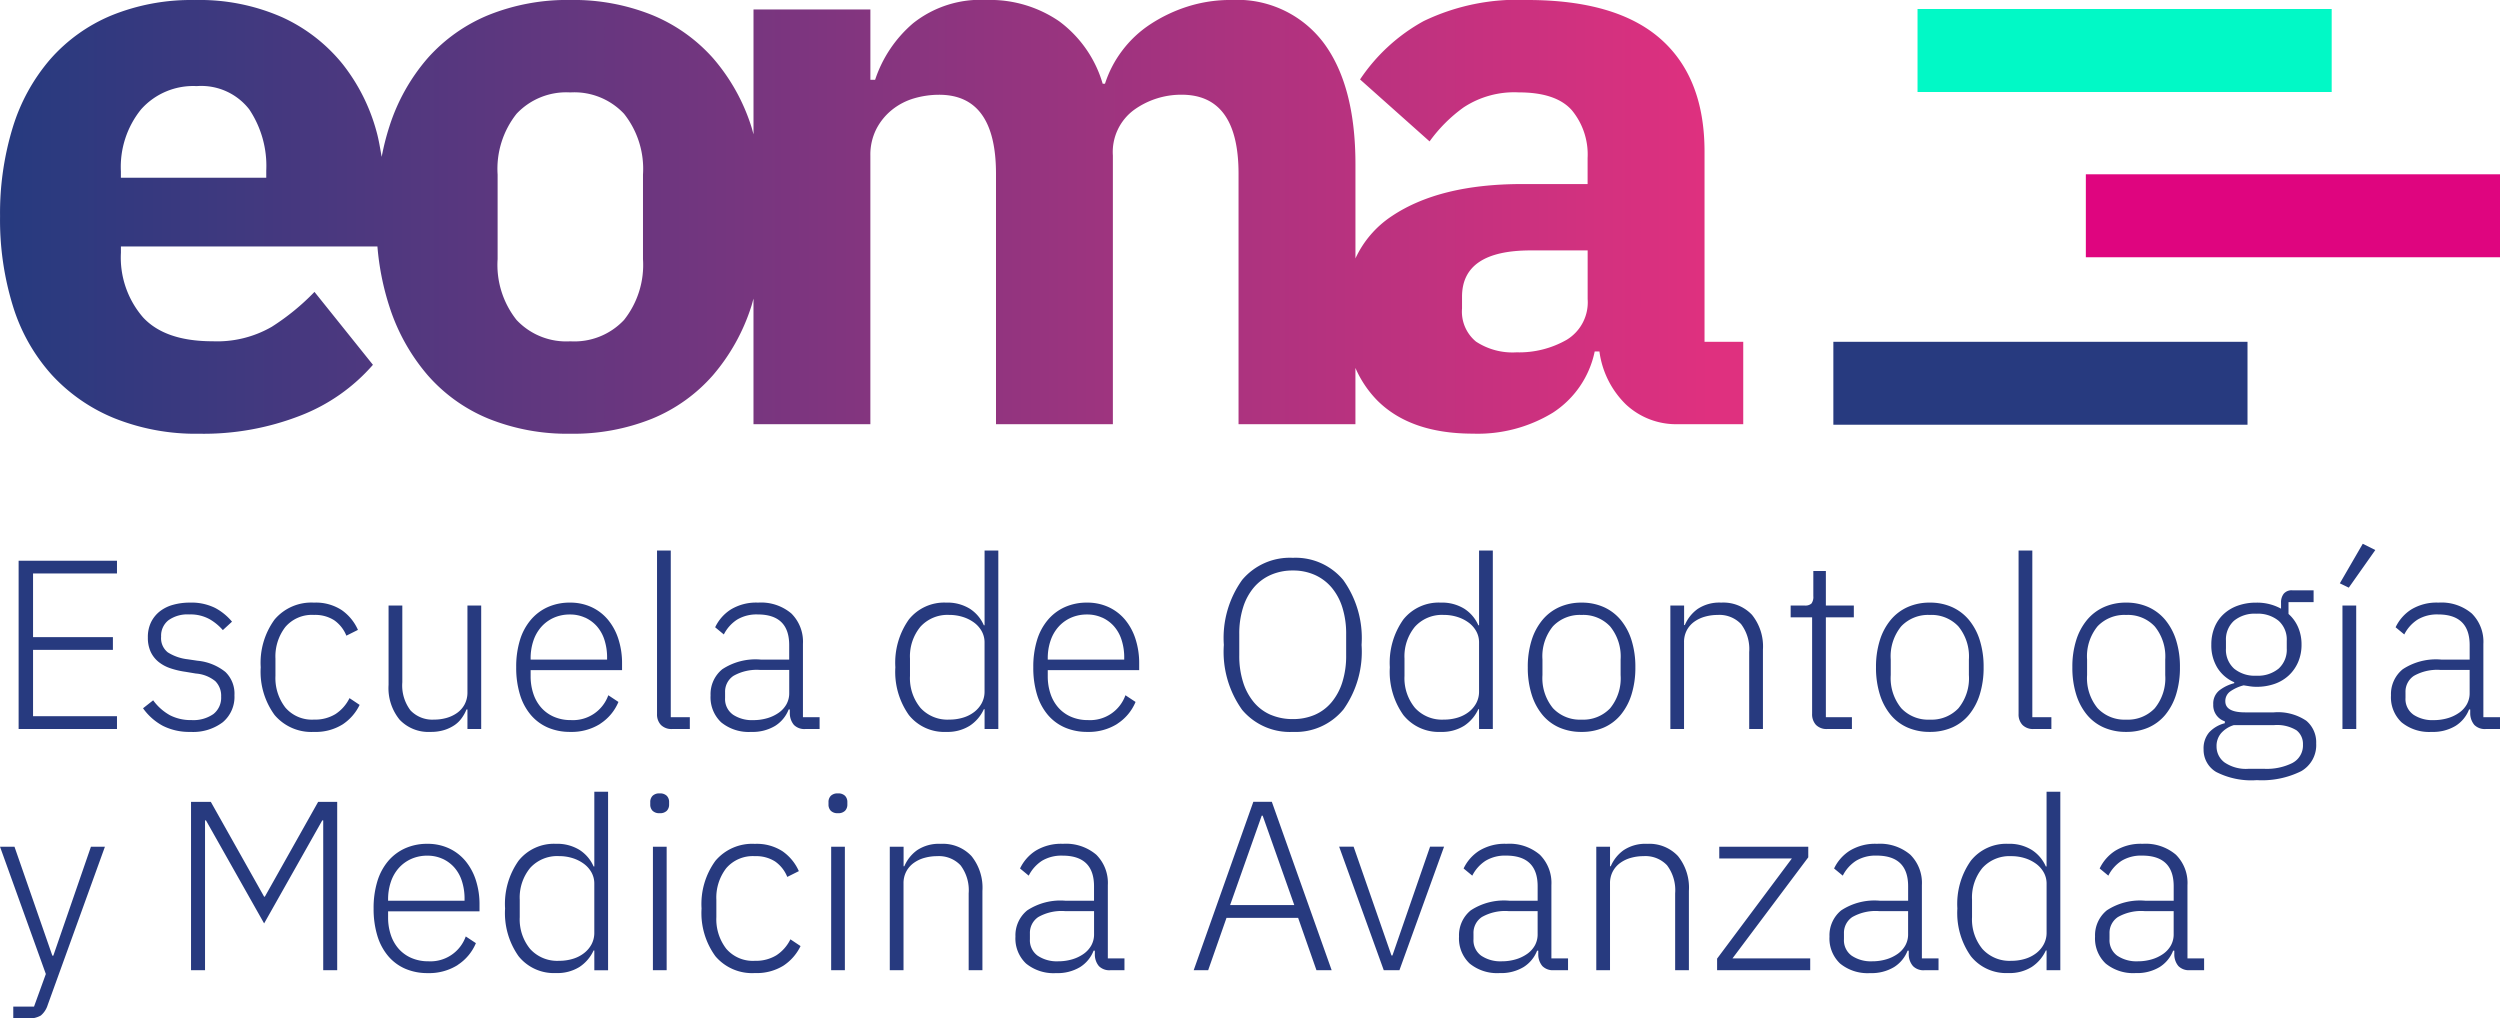
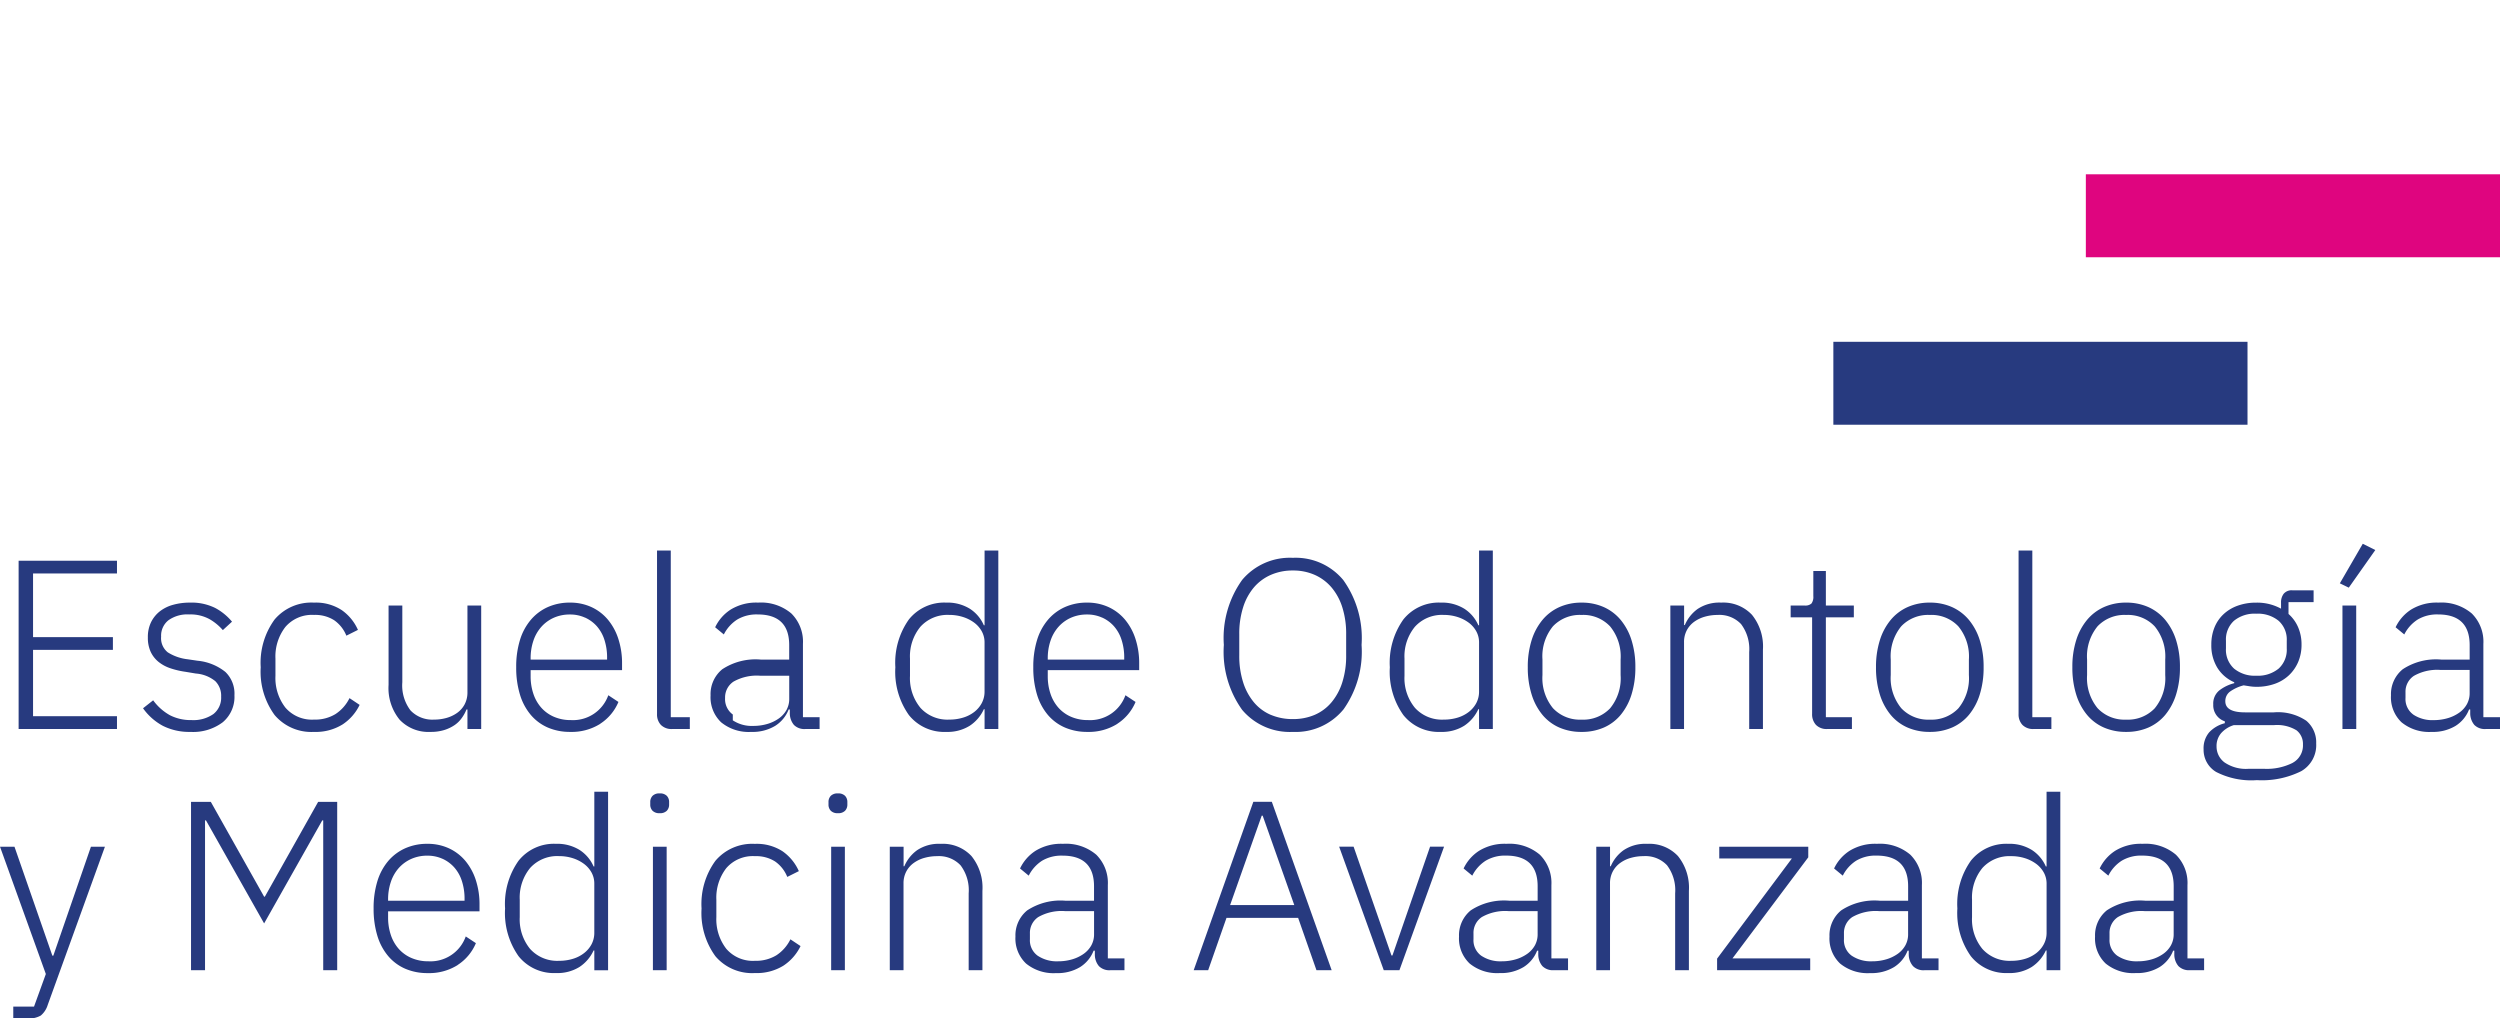
<svg xmlns="http://www.w3.org/2000/svg" width="216.03" height="88.006" viewBox="0 0 216.03 88.006">
  <defs>
    <linearGradient id="linear-gradient" y1="0.5" x2="0.986" y2="0.5" gradientUnits="objectBoundingBox">
      <stop offset="0" stop-color="#273a7f" />
      <stop offset="1" stop-color="#df307f" />
    </linearGradient>
  </defs>
  <g id="Grupo_3051" data-name="Grupo 3051" transform="translate(-864.32 -255.907)">
    <g id="Grupo_8" data-name="Grupo 8" transform="translate(6 -12)">
      <g id="Grupo_1" data-name="Grupo 1" transform="translate(862.927 350.49)">
        <path id="Trazado_1" data-name="Trazado 1" d="M0,0H-.083L-3.356-9.417h-1.25l3.96,11L-1.667,4.4H-3.46V5.423h1.209a2.075,2.075,0,0,0,1.167-.25,1.917,1.917,0,0,0,.6-.917L4.46-9.417H3.251ZM23.323,1.255h1.208V-13.293H22.885L18.279-5.1h-.063L13.61-13.293H11.9V1.255H13.11V-11.689h.083l5.023,8.9,5.023-8.9h.084ZM34.942.8a4.14,4.14,0,0,0,1.574-1.884l-.876-.58A3.234,3.234,0,0,1,32.41.484,3.61,3.61,0,0,1,30.951.2a3.12,3.12,0,0,1-1.095-.781,3.435,3.435,0,0,1-.687-1.2,4.684,4.684,0,0,1-.24-1.532v-.521h7.9V-4.4a6.776,6.776,0,0,0-.323-2.143A4.988,4.988,0,0,0,35.6-8.2,4.094,4.094,0,0,0,34.181-9.28a4.353,4.353,0,0,0-1.855-.387,4.61,4.61,0,0,0-1.917.386,4.169,4.169,0,0,0-1.47,1.1A4.93,4.93,0,0,0,28-6.426a7.857,7.857,0,0,0-.323,2.345A7.954,7.954,0,0,0,28-1.726,4.909,4.909,0,0,0,28.939.035a4.028,4.028,0,0,0,1.48,1.095,4.8,4.8,0,0,0,1.928.375,4.632,4.632,0,0,0,2.6-.7M33.629-8.375a3.046,3.046,0,0,1,1.021.751,3.288,3.288,0,0,1,.657,1.177,4.889,4.889,0,0,1,.229,1.532v.167H28.929v-.1a4.688,4.688,0,0,1,.24-1.532,3.444,3.444,0,0,1,.687-1.2,3.17,3.17,0,0,1,1.074-.781,3.358,3.358,0,0,1,1.4-.282,3.114,3.114,0,0,1,1.3.271m13.12,9.63h1.188V-14.169H46.749v6.461h-.062a3.227,3.227,0,0,0-1.209-1.427,3.655,3.655,0,0,0-2.043-.532,3.909,3.909,0,0,0-3.23,1.459,6.454,6.454,0,0,0-1.167,4.127A6.452,6.452,0,0,0,40.205.046,3.907,3.907,0,0,0,43.435,1.5,3.607,3.607,0,0,0,45.468.973,3.4,3.4,0,0,0,46.687-.454h.062ZM41.205-.579a4.027,4.027,0,0,1-.9-2.752v-1.5a4.028,4.028,0,0,1,.9-2.752,3.154,3.154,0,0,1,2.5-1.021,3.837,3.837,0,0,1,1.178.177,3.294,3.294,0,0,1,.969.49,2.347,2.347,0,0,1,.657.75,1.974,1.974,0,0,1,.239.959V-2A2.117,2.117,0,0,1,46.51-.986a2.4,2.4,0,0,1-.657.771,2.95,2.95,0,0,1-.969.49,4.027,4.027,0,0,1-1.178.167,3.151,3.151,0,0,1-2.5-1.021M53.012-12.522a.755.755,0,0,0,.2-.542v-.209a.753.753,0,0,0-.2-.541.812.812,0,0,0-.614-.209.811.811,0,0,0-.615.209.749.749,0,0,0-.2.541v.209a.751.751,0,0,0,.2.542.811.811,0,0,0,.615.208.811.811,0,0,0,.614-.208m-1.2,13.777H53V-9.416H51.814ZM63.079.869a4.215,4.215,0,0,0,1.491-1.7l-.876-.584A3.447,3.447,0,0,1,62.485-.037,3.382,3.382,0,0,1,60.63.442,3.021,3.021,0,0,1,58.15-.6a4.169,4.169,0,0,1-.855-2.731v-1.5a4.169,4.169,0,0,1,.855-2.731A3.024,3.024,0,0,1,60.63-8.6a3.043,3.043,0,0,1,1.741.459,2.973,2.973,0,0,1,1.052,1.334l1-.5a4.129,4.129,0,0,0-1.4-1.709,4.078,4.078,0,0,0-2.4-.646,4.159,4.159,0,0,0-3.407,1.459,6.334,6.334,0,0,0-1.2,4.127,6.332,6.332,0,0,0,1.2,4.127A4.156,4.156,0,0,0,60.63,1.5,4.377,4.377,0,0,0,63.079.869m5.336-13.391a.755.755,0,0,0,.2-.542v-.209a.753.753,0,0,0-.2-.541.813.813,0,0,0-.615-.209.813.813,0,0,0-.615.209.753.753,0,0,0-.2.541v.209a.755.755,0,0,0,.2.542.812.812,0,0,0,.615.208.812.812,0,0,0,.615-.208m-1.2,13.777H68.4V-9.416H67.216Zm6.253,0v-7.5a2.153,2.153,0,0,1,.24-1.031,2.134,2.134,0,0,1,.646-.74,2.916,2.916,0,0,1,.927-.438A4.011,4.011,0,0,1,76.366-8.6a2.565,2.565,0,0,1,2.032.792,3.573,3.573,0,0,1,.7,2.418V1.255h1.188V-5.6a4.352,4.352,0,0,0-.949-3.012,3.392,3.392,0,0,0-2.657-1.053,3.379,3.379,0,0,0-2.043.553,3.294,3.294,0,0,0-1.1,1.386h-.063V-9.417H72.281V1.255Zm19.092,0V.233H91.123V-6.095a3.437,3.437,0,0,0-1-2.632,4.044,4.044,0,0,0-2.876-.94,4.218,4.218,0,0,0-2.366.6,3.709,3.709,0,0,0-1.344,1.531l.75.62A3.285,3.285,0,0,1,85.432-8.2,3.255,3.255,0,0,1,87.2-8.646q2.73,0,2.73,2.648v1.25H87.475a5.223,5.223,0,0,0-3.324.837A2.777,2.777,0,0,0,83.14-1.653,2.975,2.975,0,0,0,84.057.679a3.759,3.759,0,0,0,2.605.826A3.762,3.762,0,0,0,88.726.984,2.922,2.922,0,0,0,89.893-.433H90v.375A1.569,1.569,0,0,0,90.351.9a1.269,1.269,0,0,0,1,.355ZM85.057,0a1.643,1.643,0,0,1-.667-1.424v-.5a1.642,1.642,0,0,1,.719-1.413,4.082,4.082,0,0,1,2.324-.514h2.5v1.99a1.972,1.972,0,0,1-.239.974,2.246,2.246,0,0,1-.667.733,3.335,3.335,0,0,1-.99.471,4.211,4.211,0,0,1-1.209.168A2.964,2.964,0,0,1,85.057,0m25.407,1.253-5.169-14.548h-1.6L98.542,1.255h1.251l1.584-4.523h6.19l1.584,4.523Zm-3.23-5.628h-5.545L104.42-12.1h.083Zm7.732,5.628h1.355l3.856-10.672h-1.209l-3.251,9.4h-.084l-3.272-9.4h-1.25Zm15.924,0V.233h-1.438V-6.095a3.436,3.436,0,0,0-1-2.632,4.044,4.044,0,0,0-2.876-.94,4.216,4.216,0,0,0-2.366.6,3.7,3.7,0,0,0-1.344,1.531l.75.62A3.285,3.285,0,0,1,123.762-8.2a3.253,3.253,0,0,1,1.772-.449q2.73,0,2.73,2.648v1.25h-2.459a5.226,5.226,0,0,0-3.325.837,2.776,2.776,0,0,0-1.01,2.258,2.975,2.975,0,0,0,.917,2.332,3.757,3.757,0,0,0,2.6.826,3.759,3.759,0,0,0,2.063-.521,2.924,2.924,0,0,0,1.168-1.417h.1v.375a1.563,1.563,0,0,0,.354.958,1.269,1.269,0,0,0,1,.355ZM123.387,0a1.643,1.643,0,0,1-.667-1.424v-.5a1.642,1.642,0,0,1,.719-1.413,4.082,4.082,0,0,1,2.324-.514h2.5v1.99a1.971,1.971,0,0,1-.239.974,2.246,2.246,0,0,1-.667.733,3.336,3.336,0,0,1-.99.471,4.216,4.216,0,0,1-1.209.168A2.964,2.964,0,0,1,123.387,0m11.13,1.253v-7.5a2.152,2.152,0,0,1,.24-1.031,2.134,2.134,0,0,1,.646-.74,2.916,2.916,0,0,1,.927-.438,4.011,4.011,0,0,1,1.084-.146,2.566,2.566,0,0,1,2.032.792,3.573,3.573,0,0,1,.7,2.418V1.255h1.188V-5.6a4.352,4.352,0,0,0-.948-3.012,3.392,3.392,0,0,0-2.657-1.053,3.379,3.379,0,0,0-2.043.553,3.3,3.3,0,0,0-1.105,1.386h-.062V-9.417h-1.188V1.255Zm17.3,0V.233H145.1L151.649-8.5v-.917h-7.691V-8.4h6.274L143.771.254v1Zm11.088,0V.233h-1.438V-6.095a3.436,3.436,0,0,0-1-2.632,4.045,4.045,0,0,0-2.877-.94,4.214,4.214,0,0,0-2.365.6,3.7,3.7,0,0,0-1.345,1.531l.751.62A3.285,3.285,0,0,1,155.776-8.2a3.253,3.253,0,0,1,1.772-.449q2.73,0,2.73,2.648v1.25h-2.459a5.226,5.226,0,0,0-3.325.837,2.777,2.777,0,0,0-1.011,2.258A2.976,2.976,0,0,0,154.4.679a3.757,3.757,0,0,0,2.6.826,3.759,3.759,0,0,0,2.063-.521,2.924,2.924,0,0,0,1.168-1.417h.1v.375A1.563,1.563,0,0,0,160.7.9a1.267,1.267,0,0,0,1,.355ZM155.4,0a1.643,1.643,0,0,1-.667-1.424v-.5a1.642,1.642,0,0,1,.719-1.413,4.079,4.079,0,0,1,2.324-.514h2.5v1.99a1.961,1.961,0,0,1-.24.974,2.231,2.231,0,0,1-.666.733,3.335,3.335,0,0,1-.99.471,4.216,4.216,0,0,1-1.209.168A2.964,2.964,0,0,1,155.4,0m16.841,1.253h1.188V-14.169h-1.188v6.461h-.063a3.228,3.228,0,0,0-1.209-1.427,3.654,3.654,0,0,0-2.042-.532A3.91,3.91,0,0,0,165.7-8.208a6.46,6.46,0,0,0-1.167,4.127A6.458,6.458,0,0,0,165.7.046,3.907,3.907,0,0,0,168.928,1.5,3.6,3.6,0,0,0,170.96.973a3.39,3.39,0,0,0,1.219-1.427h.063ZM166.7-.579a4.022,4.022,0,0,1-.9-2.752v-1.5a4.024,4.024,0,0,1,.9-2.752A3.154,3.154,0,0,1,169.2-8.6a3.831,3.831,0,0,1,1.177.177,3.312,3.312,0,0,1,.97.49,2.356,2.356,0,0,1,.656.75,1.964,1.964,0,0,1,.24.959V-2A2.106,2.106,0,0,1,172-.986a2.406,2.406,0,0,1-.656.771,2.965,2.965,0,0,1-.97.49A4.02,4.02,0,0,1,169.2.442a3.151,3.151,0,0,1-2.5-1.021m19.154,1.834V.233h-1.438V-6.095a3.436,3.436,0,0,0-1-2.632,4.044,4.044,0,0,0-2.876-.94,4.218,4.218,0,0,0-2.366.6,3.709,3.709,0,0,0-1.344,1.531l.75.62A3.279,3.279,0,0,1,178.724-8.2a3.252,3.252,0,0,1,1.771-.449q2.73,0,2.731,2.648v1.25h-2.46a5.225,5.225,0,0,0-3.324.837,2.777,2.777,0,0,0-1.011,2.258,2.975,2.975,0,0,0,.917,2.332,3.759,3.759,0,0,0,2.6.826,3.762,3.762,0,0,0,2.064-.521,2.922,2.922,0,0,0,1.167-1.417h.1v.375a1.569,1.569,0,0,0,.354.958,1.269,1.269,0,0,0,1,.355ZM178.348,0a1.646,1.646,0,0,1-.667-1.424v-.5a1.641,1.641,0,0,1,.72-1.413,4.076,4.076,0,0,1,2.323-.514h2.5v1.99a1.961,1.961,0,0,1-.24.974,2.234,2.234,0,0,1-.667.733,3.336,3.336,0,0,1-.99.471,4.206,4.206,0,0,1-1.209.168A2.964,2.964,0,0,1,178.348,0" fill="#273a7f" />
      </g>
      <g id="Grupo_2" data-name="Grupo 2" transform="translate(868.429 330.902)">
-         <path id="Trazado_2" data-name="Trazado 2" d="M0,0V-1.105H-7.253V-6.836h6.9V-7.941h-6.9v-5.5H0v-1.1H-8.5V0ZM9.139-.584A2.856,2.856,0,0,0,10.15-2.918a2.6,2.6,0,0,0-.781-2.011A4.517,4.517,0,0,0,6.961-5.9l-.854-.126a4.07,4.07,0,0,1-1.72-.6,1.562,1.562,0,0,1-.573-1.355A1.7,1.7,0,0,1,4.45-9.4a2.811,2.811,0,0,1,1.782-.5,3.413,3.413,0,0,1,1.8.427,4.494,4.494,0,0,1,1.115.927l.792-.729a4.874,4.874,0,0,0-1.459-1.188,4.618,4.618,0,0,0-2.189-.459,5.3,5.3,0,0,0-1.438.188,3.267,3.267,0,0,0-1.146.563,2.717,2.717,0,0,0-.761.938A2.9,2.9,0,0,0,2.668-7.92a2.9,2.9,0,0,0,.239,1.24,2.469,2.469,0,0,0,.667.865,3.274,3.274,0,0,0,1.032.563A7.174,7.174,0,0,0,5.94-4.94l.875.146a3.021,3.021,0,0,1,1.678.657A1.775,1.775,0,0,1,9-2.793a1.793,1.793,0,0,1-.667,1.5,3.025,3.025,0,0,1-1.9.521,3.929,3.929,0,0,1-1.855-.417A4.508,4.508,0,0,1,3.126-2.48l-.875.688A5.011,5.011,0,0,0,3.97-.271,5.072,5.072,0,0,0,6.357.25,4.246,4.246,0,0,0,9.139-.584m10.338.2a4.2,4.2,0,0,0,1.49-1.7l-.875-.584a3.455,3.455,0,0,1-1.209,1.376,3.376,3.376,0,0,1-1.855.479,3.02,3.02,0,0,1-2.48-1.042,4.168,4.168,0,0,1-.855-2.73v-1.5a4.166,4.166,0,0,1,.855-2.73,3.02,3.02,0,0,1,2.48-1.043,3.038,3.038,0,0,1,1.74.459,2.968,2.968,0,0,1,1.053,1.334l1-.5a4.106,4.106,0,0,0-1.4-1.709,4.076,4.076,0,0,0-2.4-.647A4.162,4.162,0,0,0,13.62-9.463a6.339,6.339,0,0,0-1.2,4.127,6.335,6.335,0,0,0,1.2,4.127A4.159,4.159,0,0,0,17.028.25a4.379,4.379,0,0,0,2.449-.636M30.284,0h1.188V-10.671H30.284v7.482a2.2,2.2,0,0,1-.24,1.053,2.144,2.144,0,0,1-.646.74,2.955,2.955,0,0,1-.917.437,3.864,3.864,0,0,1-1.074.146,2.6,2.6,0,0,1-2.042-.792,3.571,3.571,0,0,1-.709-2.438v-6.628H23.468v6.857A4.321,4.321,0,0,0,24.427-.8,3.428,3.428,0,0,0,27.095.25a3.872,3.872,0,0,0,1.2-.167,3.362,3.362,0,0,0,.886-.427A2.471,2.471,0,0,0,29.8-.959a3.376,3.376,0,0,0,.4-.729h.084ZM41.757-.454a4.135,4.135,0,0,0,1.574-1.884l-.875-.58A3.236,3.236,0,0,1,39.225-.771a3.61,3.61,0,0,1-1.459-.282,3.107,3.107,0,0,1-1.094-.781,3.437,3.437,0,0,1-.688-1.2,4.684,4.684,0,0,1-.24-1.532v-.521h7.9V-5.65a6.778,6.778,0,0,0-.323-2.144,4.975,4.975,0,0,0-.907-1.663A4.081,4.081,0,0,0,41-10.535a4.356,4.356,0,0,0-1.855-.387,4.615,4.615,0,0,0-1.918.386,4.147,4.147,0,0,0-1.469,1.105,4.91,4.91,0,0,0-.938,1.75,7.825,7.825,0,0,0-.323,2.345,7.928,7.928,0,0,0,.323,2.356,4.911,4.911,0,0,0,.938,1.761A4.033,4.033,0,0,0,37.234-.125,4.8,4.8,0,0,0,39.162.25a4.627,4.627,0,0,0,2.6-.7M40.444-9.629a3.047,3.047,0,0,1,1.022.75A3.3,3.3,0,0,1,42.122-7.7a4.88,4.88,0,0,1,.229,1.532V-6H35.744v-.1a4.688,4.688,0,0,1,.24-1.532,3.433,3.433,0,0,1,.688-1.2,3.16,3.16,0,0,1,1.073-.782,3.375,3.375,0,0,1,1.4-.281,3.094,3.094,0,0,1,1.3.271M49.5,0V-1.021H47.854v-14.4H46.666V-1.292A1.314,1.314,0,0,0,47-.354a1.282,1.282,0,0,0,.98.354ZM60.714,0V-1.021H59.275V-7.35a3.436,3.436,0,0,0-1-2.632,4.048,4.048,0,0,0-2.876-.94,4.215,4.215,0,0,0-2.366.6,3.708,3.708,0,0,0-1.344,1.531l.75.621a3.281,3.281,0,0,1,1.146-1.282A3.255,3.255,0,0,1,55.357-9.9q2.73,0,2.73,2.647V-6H55.628a5.223,5.223,0,0,0-3.324.837,2.774,2.774,0,0,0-1.011,2.258A2.974,2.974,0,0,0,52.21-.576a3.759,3.759,0,0,0,2.6.826,3.756,3.756,0,0,0,2.063-.521,2.924,2.924,0,0,0,1.168-1.417h.1v.375a1.572,1.572,0,0,0,.354.959,1.272,1.272,0,0,0,1,.354Zm-7.5-1.253a1.642,1.642,0,0,1-.667-1.424v-.5a1.642,1.642,0,0,1,.719-1.413,4.083,4.083,0,0,1,2.324-.513h2.5v1.989a1.972,1.972,0,0,1-.239.974,2.236,2.236,0,0,1-.667.733,3.311,3.311,0,0,1-.99.471,4.216,4.216,0,0,1-1.209.168,2.964,2.964,0,0,1-1.772-.482M74.97,0h1.188V-15.424H74.97v6.462h-.063A3.225,3.225,0,0,0,73.7-10.39a3.662,3.662,0,0,0-2.042-.532,3.91,3.91,0,0,0-3.231,1.459,6.46,6.46,0,0,0-1.167,4.127,6.456,6.456,0,0,0,1.167,4.127A3.907,3.907,0,0,0,71.656.25a3.612,3.612,0,0,0,2.032-.531,3.393,3.393,0,0,0,1.219-1.428h.063ZM69.425-1.834a4.026,4.026,0,0,1-.9-2.751v-1.5a4.026,4.026,0,0,1,.9-2.751,3.154,3.154,0,0,1,2.5-1.022,3.836,3.836,0,0,1,1.177.178,3.268,3.268,0,0,1,.969.489,2.34,2.34,0,0,1,.657.751,1.971,1.971,0,0,1,.24.958v4.232a2.113,2.113,0,0,1-.24,1.01,2.411,2.411,0,0,1-.657.772A2.967,2.967,0,0,1,73.1-.98a4.025,4.025,0,0,1-1.177.167,3.153,3.153,0,0,1-2.5-1.021M86.443-.454a4.135,4.135,0,0,0,1.574-1.884l-.875-.58A3.236,3.236,0,0,1,83.911-.771a3.61,3.61,0,0,1-1.459-.282,3.107,3.107,0,0,1-1.094-.781,3.437,3.437,0,0,1-.688-1.2,4.684,4.684,0,0,1-.24-1.532v-.521h7.9V-5.65a6.778,6.778,0,0,0-.323-2.144A4.975,4.975,0,0,0,87.1-9.457a4.081,4.081,0,0,0-1.417-1.078,4.356,4.356,0,0,0-1.855-.387,4.615,4.615,0,0,0-1.918.386,4.147,4.147,0,0,0-1.469,1.105,4.91,4.91,0,0,0-.938,1.75,7.825,7.825,0,0,0-.323,2.345A7.928,7.928,0,0,0,79.5-2.98a4.911,4.911,0,0,0,.938,1.761A4.033,4.033,0,0,0,81.92-.125,4.8,4.8,0,0,0,83.848.25a4.632,4.632,0,0,0,2.6-.7M85.13-9.629a3.033,3.033,0,0,1,1.021.75A3.285,3.285,0,0,1,86.808-7.7a4.88,4.88,0,0,1,.229,1.532V-6H80.43v-.1a4.688,4.688,0,0,1,.24-1.532,3.433,3.433,0,0,1,.688-1.2,3.159,3.159,0,0,1,1.073-.782,3.375,3.375,0,0,1,1.4-.281,3.094,3.094,0,0,1,1.3.271m20.832,7.962a8.619,8.619,0,0,0,1.584-5.607,8.617,8.617,0,0,0-1.584-5.607,5.345,5.345,0,0,0-4.356-1.917,5.379,5.379,0,0,0-4.377,1.907,8.608,8.608,0,0,0-1.584,5.617,8.608,8.608,0,0,0,1.584,5.617A5.382,5.382,0,0,0,101.606.25a5.345,5.345,0,0,0,4.356-1.917m-6.253.447A3.918,3.918,0,0,1,98.25-2.3a5.05,5.05,0,0,1-.937-1.736,7.465,7.465,0,0,1-.334-2.321v-1.84a7.465,7.465,0,0,1,.334-2.321,4.942,4.942,0,0,1,.937-1.725,4.076,4.076,0,0,1,1.459-1.077,4.656,4.656,0,0,1,1.9-.377,4.576,4.576,0,0,1,1.886.377,4.092,4.092,0,0,1,1.449,1.077,4.959,4.959,0,0,1,.938,1.725,7.5,7.5,0,0,1,.333,2.321v1.84a7.5,7.5,0,0,1-.333,2.321,5.068,5.068,0,0,1-.938,1.736,3.932,3.932,0,0,1-1.449,1.077,4.69,4.69,0,0,1-1.886.365,4.771,4.771,0,0,1-1.9-.365M117.7,0h1.189V-15.424H117.7v6.462h-.062a3.225,3.225,0,0,0-1.209-1.428,3.662,3.662,0,0,0-2.042-.532,3.91,3.91,0,0,0-3.231,1.459,6.46,6.46,0,0,0-1.167,4.127,6.456,6.456,0,0,0,1.167,4.127A3.907,3.907,0,0,0,114.383.25a3.612,3.612,0,0,0,2.032-.531,3.4,3.4,0,0,0,1.219-1.428h.062Zm-5.544-1.834a4.026,4.026,0,0,1-.9-2.751v-1.5a4.026,4.026,0,0,1,.9-2.751,3.153,3.153,0,0,1,2.5-1.022,3.837,3.837,0,0,1,1.178.178,3.269,3.269,0,0,1,.969.489,2.34,2.34,0,0,1,.657.751,1.97,1.97,0,0,1,.239.958v4.232a2.113,2.113,0,0,1-.239,1.01,2.411,2.411,0,0,1-.657.772,2.967,2.967,0,0,1-.969.489,4.027,4.027,0,0,1-1.178.167,3.152,3.152,0,0,1-2.5-1.021m16.32,1.709a3.965,3.965,0,0,0,1.459-1.094,5.155,5.155,0,0,0,.938-1.761,7.728,7.728,0,0,0,.333-2.356,7.627,7.627,0,0,0-.333-2.345,5.156,5.156,0,0,0-.938-1.75,4.06,4.06,0,0,0-1.459-1.105,4.615,4.615,0,0,0-1.918-.386,4.61,4.61,0,0,0-1.917.386,4.06,4.06,0,0,0-1.459,1.105,5.139,5.139,0,0,0-.938,1.75,7.626,7.626,0,0,0-.334,2.345,7.727,7.727,0,0,0,.334,2.356,5.138,5.138,0,0,0,.938,1.761,3.965,3.965,0,0,0,1.459,1.094,4.721,4.721,0,0,0,1.917.375,4.726,4.726,0,0,0,1.918-.375M124.085-1.8a4.1,4.1,0,0,1-.907-2.866V-6a4.09,4.09,0,0,1,.907-2.876,3.2,3.2,0,0,1,2.469-.98,3.185,3.185,0,0,1,2.47.99A4.1,4.1,0,0,1,129.931-6v1.334a4.092,4.092,0,0,1-.907,2.877,3.2,3.2,0,0,1-2.47.979,3.181,3.181,0,0,1-2.469-.99M135.412,0V-7.5a2.154,2.154,0,0,1,.24-1.032,2.144,2.144,0,0,1,.646-.74,2.954,2.954,0,0,1,.928-.438,4,4,0,0,1,1.083-.146,2.572,2.572,0,0,1,2.033.792,3.58,3.58,0,0,1,.7,2.418V0h1.188V-6.857a4.347,4.347,0,0,0-.949-3.012,3.4,3.4,0,0,0-2.657-1.053,3.381,3.381,0,0,0-2.043.553,3.294,3.294,0,0,0-1.1,1.386h-.063v-1.688h-1.188V0Zm14.507,0V-1.021h-2.251V-9.65h2.417v-1.021h-2.417v-2.981h-1.084v2.168a.97.97,0,0,1-.157.635.773.773,0,0,1-.594.178h-1.208V-9.65h1.854v8.334a1.349,1.349,0,0,0,.334.961,1.279,1.279,0,0,0,.98.355Zm8.649-.125a3.965,3.965,0,0,0,1.459-1.094,5.138,5.138,0,0,0,.938-1.761,7.727,7.727,0,0,0,.334-2.356,7.626,7.626,0,0,0-.334-2.345,5.139,5.139,0,0,0-.938-1.75,4.06,4.06,0,0,0-1.459-1.105,4.613,4.613,0,0,0-1.917-.386,4.615,4.615,0,0,0-1.918.386,4.06,4.06,0,0,0-1.459,1.105,5.139,5.139,0,0,0-.938,1.75A7.627,7.627,0,0,0,152-5.336a7.728,7.728,0,0,0,.333,2.356,5.138,5.138,0,0,0,.938,1.761,3.965,3.965,0,0,0,1.459,1.094,4.726,4.726,0,0,0,1.918.375,4.724,4.724,0,0,0,1.917-.375M154.181-1.8a4.1,4.1,0,0,1-.907-2.866V-6a4.09,4.09,0,0,1,.907-2.876,3.2,3.2,0,0,1,2.47-.98,3.184,3.184,0,0,1,2.469.99A4.1,4.1,0,0,1,160.027-6v1.334a4.091,4.091,0,0,1-.907,2.877,3.2,3.2,0,0,1-2.469.979,3.182,3.182,0,0,1-2.47-.99M167.155,0V-1.021h-1.647v-14.4H164.32V-1.292a1.31,1.31,0,0,0,.334.938,1.282,1.282,0,0,0,.98.354Zm8.379-.125a3.981,3.981,0,0,0,1.459-1.094,5.172,5.172,0,0,0,.938-1.761,7.728,7.728,0,0,0,.333-2.356,7.627,7.627,0,0,0-.333-2.345,5.174,5.174,0,0,0-.938-1.75,4.077,4.077,0,0,0-1.459-1.105,4.615,4.615,0,0,0-1.918-.386,4.607,4.607,0,0,0-1.917.386,4.051,4.051,0,0,0-1.459,1.105,5.122,5.122,0,0,0-.938,1.75,7.6,7.6,0,0,0-.334,2.345A7.7,7.7,0,0,0,169.3-2.98a5.121,5.121,0,0,0,.938,1.761A3.956,3.956,0,0,0,171.7-.125a4.718,4.718,0,0,0,1.917.375,4.726,4.726,0,0,0,1.918-.375M171.146-1.8a4.1,4.1,0,0,1-.906-2.866V-6a4.1,4.1,0,0,1,.906-2.876,3.2,3.2,0,0,1,2.47-.98,3.186,3.186,0,0,1,2.47.99A4.105,4.105,0,0,1,176.993-6v1.334a4.1,4.1,0,0,1-.907,2.877,3.2,3.2,0,0,1-2.47.979,3.185,3.185,0,0,1-2.47-.99M189.175-.719a4.38,4.38,0,0,0-2.8-.719h-2.481q-1.709,0-1.709-.959a1.014,1.014,0,0,1,.448-.865,3.545,3.545,0,0,1,1.136-.511l.542.084a3.673,3.673,0,0,0,.563.042,4.639,4.639,0,0,0,1.594-.261,3.459,3.459,0,0,0,1.23-.75,3.448,3.448,0,0,0,.792-1.157,3.765,3.765,0,0,0,.281-1.48,3.736,3.736,0,0,0-.291-1.49,3.241,3.241,0,0,0-.834-1.157v-1.021h2.168v-1.022h-1.834a.89.89,0,0,0-.751.3,1.214,1.214,0,0,0-.229.766v.521a4.278,4.278,0,0,0-2.147-.521,4.639,4.639,0,0,0-1.594.261,3.517,3.517,0,0,0-1.23.74,3.213,3.213,0,0,0-.782,1.146,3.912,3.912,0,0,0-.271,1.48,3.7,3.7,0,0,0,.521,2,3.219,3.219,0,0,0,1.459,1.251v.083a3.5,3.5,0,0,0-1.292.625,1.458,1.458,0,0,0-.521,1.209,1.452,1.452,0,0,0,1,1.459V-.5a2.772,2.772,0,0,0-1.355.792,2.119,2.119,0,0,0-.48,1.459A2.223,2.223,0,0,0,181.39,3.71a6.66,6.66,0,0,0,3.523.709,7.625,7.625,0,0,0,3.824-.772,2.59,2.59,0,0,0,1.3-2.4,2.426,2.426,0,0,0-.865-1.97M188,2.928a4.976,4.976,0,0,1-2.459.511H184.2a3.289,3.289,0,0,1-2.084-.552,1.708,1.708,0,0,1-.688-1.386,1.693,1.693,0,0,1,.4-1.147,2.4,2.4,0,0,1,1.084-.687h3.46a3.216,3.216,0,0,1,1.969.448,1.486,1.486,0,0,1,.553,1.219,1.706,1.706,0,0,1-.9,1.594m-5.054-8.149a2.194,2.194,0,0,1-.7-1.74v-.667a2.186,2.186,0,0,1,.688-1.72,2.807,2.807,0,0,1,1.938-.615,2.818,2.818,0,0,1,1.928.615,2.173,2.173,0,0,1,.7,1.72v.667a2.2,2.2,0,0,1-.7,1.74,2.818,2.818,0,0,1-1.928.615,2.816,2.816,0,0,1-1.928-.615m10.557-5.45h-1.188V0H193.5ZM193.5,0m1.646-15.465-1.084-.542-1.98,3.418.772.375ZM205.922,0V-1.021h-1.438V-7.35a3.437,3.437,0,0,0-1-2.632,4.048,4.048,0,0,0-2.876-.94,4.218,4.218,0,0,0-2.366.6A3.715,3.715,0,0,0,196.9-8.791l.75.621a3.275,3.275,0,0,1,1.147-1.282,3.251,3.251,0,0,1,1.771-.448q2.73,0,2.731,2.647V-6h-2.46a5.225,5.225,0,0,0-3.324.837A2.777,2.777,0,0,0,196.5-2.908a2.974,2.974,0,0,0,.917,2.332,3.759,3.759,0,0,0,2.6.826,3.762,3.762,0,0,0,2.064-.521,2.922,2.922,0,0,0,1.167-1.417h.1v.375a1.572,1.572,0,0,0,.354.959,1.272,1.272,0,0,0,1,.354Zm-7.5-1.253a1.645,1.645,0,0,1-.667-1.424v-.5a1.641,1.641,0,0,1,.72-1.413,4.077,4.077,0,0,1,2.323-.513h2.5v1.989a1.961,1.961,0,0,1-.24.974,2.225,2.225,0,0,1-.667.733,3.311,3.311,0,0,1-.99.471,4.206,4.206,0,0,1-1.209.168,2.964,2.964,0,0,1-1.772-.482" fill="#273a7f" />
+         <path id="Trazado_2" data-name="Trazado 2" d="M0,0V-1.105H-7.253V-6.836h6.9V-7.941h-6.9v-5.5H0v-1.1H-8.5V0ZM9.139-.584A2.856,2.856,0,0,0,10.15-2.918a2.6,2.6,0,0,0-.781-2.011A4.517,4.517,0,0,0,6.961-5.9l-.854-.126a4.07,4.07,0,0,1-1.72-.6,1.562,1.562,0,0,1-.573-1.355A1.7,1.7,0,0,1,4.45-9.4a2.811,2.811,0,0,1,1.782-.5,3.413,3.413,0,0,1,1.8.427,4.494,4.494,0,0,1,1.115.927l.792-.729a4.874,4.874,0,0,0-1.459-1.188,4.618,4.618,0,0,0-2.189-.459,5.3,5.3,0,0,0-1.438.188,3.267,3.267,0,0,0-1.146.563,2.717,2.717,0,0,0-.761.938A2.9,2.9,0,0,0,2.668-7.92a2.9,2.9,0,0,0,.239,1.24,2.469,2.469,0,0,0,.667.865,3.274,3.274,0,0,0,1.032.563A7.174,7.174,0,0,0,5.94-4.94l.875.146a3.021,3.021,0,0,1,1.678.657A1.775,1.775,0,0,1,9-2.793a1.793,1.793,0,0,1-.667,1.5,3.025,3.025,0,0,1-1.9.521,3.929,3.929,0,0,1-1.855-.417A4.508,4.508,0,0,1,3.126-2.48l-.875.688A5.011,5.011,0,0,0,3.97-.271,5.072,5.072,0,0,0,6.357.25,4.246,4.246,0,0,0,9.139-.584m10.338.2a4.2,4.2,0,0,0,1.49-1.7l-.875-.584a3.455,3.455,0,0,1-1.209,1.376,3.376,3.376,0,0,1-1.855.479,3.02,3.02,0,0,1-2.48-1.042,4.168,4.168,0,0,1-.855-2.73v-1.5a4.166,4.166,0,0,1,.855-2.73,3.02,3.02,0,0,1,2.48-1.043,3.038,3.038,0,0,1,1.74.459,2.968,2.968,0,0,1,1.053,1.334l1-.5a4.106,4.106,0,0,0-1.4-1.709,4.076,4.076,0,0,0-2.4-.647A4.162,4.162,0,0,0,13.62-9.463a6.339,6.339,0,0,0-1.2,4.127,6.335,6.335,0,0,0,1.2,4.127A4.159,4.159,0,0,0,17.028.25a4.379,4.379,0,0,0,2.449-.636M30.284,0h1.188V-10.671H30.284v7.482a2.2,2.2,0,0,1-.24,1.053,2.144,2.144,0,0,1-.646.74,2.955,2.955,0,0,1-.917.437,3.864,3.864,0,0,1-1.074.146,2.6,2.6,0,0,1-2.042-.792,3.571,3.571,0,0,1-.709-2.438v-6.628H23.468v6.857A4.321,4.321,0,0,0,24.427-.8,3.428,3.428,0,0,0,27.095.25a3.872,3.872,0,0,0,1.2-.167,3.362,3.362,0,0,0,.886-.427A2.471,2.471,0,0,0,29.8-.959a3.376,3.376,0,0,0,.4-.729h.084ZM41.757-.454a4.135,4.135,0,0,0,1.574-1.884l-.875-.58A3.236,3.236,0,0,1,39.225-.771a3.61,3.61,0,0,1-1.459-.282,3.107,3.107,0,0,1-1.094-.781,3.437,3.437,0,0,1-.688-1.2,4.684,4.684,0,0,1-.24-1.532v-.521h7.9V-5.65a6.778,6.778,0,0,0-.323-2.144,4.975,4.975,0,0,0-.907-1.663A4.081,4.081,0,0,0,41-10.535a4.356,4.356,0,0,0-1.855-.387,4.615,4.615,0,0,0-1.918.386,4.147,4.147,0,0,0-1.469,1.105,4.91,4.91,0,0,0-.938,1.75,7.825,7.825,0,0,0-.323,2.345,7.928,7.928,0,0,0,.323,2.356,4.911,4.911,0,0,0,.938,1.761A4.033,4.033,0,0,0,37.234-.125,4.8,4.8,0,0,0,39.162.25a4.627,4.627,0,0,0,2.6-.7M40.444-9.629a3.047,3.047,0,0,1,1.022.75A3.3,3.3,0,0,1,42.122-7.7a4.88,4.88,0,0,1,.229,1.532V-6H35.744v-.1a4.688,4.688,0,0,1,.24-1.532,3.433,3.433,0,0,1,.688-1.2,3.16,3.16,0,0,1,1.073-.782,3.375,3.375,0,0,1,1.4-.281,3.094,3.094,0,0,1,1.3.271M49.5,0V-1.021H47.854v-14.4H46.666V-1.292A1.314,1.314,0,0,0,47-.354a1.282,1.282,0,0,0,.98.354ZM60.714,0V-1.021H59.275V-7.35a3.436,3.436,0,0,0-1-2.632,4.048,4.048,0,0,0-2.876-.94,4.215,4.215,0,0,0-2.366.6,3.708,3.708,0,0,0-1.344,1.531l.75.621a3.281,3.281,0,0,1,1.146-1.282A3.255,3.255,0,0,1,55.357-9.9q2.73,0,2.73,2.647V-6H55.628a5.223,5.223,0,0,0-3.324.837,2.774,2.774,0,0,0-1.011,2.258A2.974,2.974,0,0,0,52.21-.576a3.759,3.759,0,0,0,2.6.826,3.756,3.756,0,0,0,2.063-.521,2.924,2.924,0,0,0,1.168-1.417h.1v.375a1.572,1.572,0,0,0,.354.959,1.272,1.272,0,0,0,1,.354Zm-7.5-1.253a1.642,1.642,0,0,1-.667-1.424a1.642,1.642,0,0,1,.719-1.413,4.083,4.083,0,0,1,2.324-.513h2.5v1.989a1.972,1.972,0,0,1-.239.974,2.236,2.236,0,0,1-.667.733,3.311,3.311,0,0,1-.99.471,4.216,4.216,0,0,1-1.209.168,2.964,2.964,0,0,1-1.772-.482M74.97,0h1.188V-15.424H74.97v6.462h-.063A3.225,3.225,0,0,0,73.7-10.39a3.662,3.662,0,0,0-2.042-.532,3.91,3.91,0,0,0-3.231,1.459,6.46,6.46,0,0,0-1.167,4.127,6.456,6.456,0,0,0,1.167,4.127A3.907,3.907,0,0,0,71.656.25a3.612,3.612,0,0,0,2.032-.531,3.393,3.393,0,0,0,1.219-1.428h.063ZM69.425-1.834a4.026,4.026,0,0,1-.9-2.751v-1.5a4.026,4.026,0,0,1,.9-2.751,3.154,3.154,0,0,1,2.5-1.022,3.836,3.836,0,0,1,1.177.178,3.268,3.268,0,0,1,.969.489,2.34,2.34,0,0,1,.657.751,1.971,1.971,0,0,1,.24.958v4.232a2.113,2.113,0,0,1-.24,1.01,2.411,2.411,0,0,1-.657.772A2.967,2.967,0,0,1,73.1-.98a4.025,4.025,0,0,1-1.177.167,3.153,3.153,0,0,1-2.5-1.021M86.443-.454a4.135,4.135,0,0,0,1.574-1.884l-.875-.58A3.236,3.236,0,0,1,83.911-.771a3.61,3.61,0,0,1-1.459-.282,3.107,3.107,0,0,1-1.094-.781,3.437,3.437,0,0,1-.688-1.2,4.684,4.684,0,0,1-.24-1.532v-.521h7.9V-5.65a6.778,6.778,0,0,0-.323-2.144A4.975,4.975,0,0,0,87.1-9.457a4.081,4.081,0,0,0-1.417-1.078,4.356,4.356,0,0,0-1.855-.387,4.615,4.615,0,0,0-1.918.386,4.147,4.147,0,0,0-1.469,1.105,4.91,4.91,0,0,0-.938,1.75,7.825,7.825,0,0,0-.323,2.345A7.928,7.928,0,0,0,79.5-2.98a4.911,4.911,0,0,0,.938,1.761A4.033,4.033,0,0,0,81.92-.125,4.8,4.8,0,0,0,83.848.25a4.632,4.632,0,0,0,2.6-.7M85.13-9.629a3.033,3.033,0,0,1,1.021.75A3.285,3.285,0,0,1,86.808-7.7a4.88,4.88,0,0,1,.229,1.532V-6H80.43v-.1a4.688,4.688,0,0,1,.24-1.532,3.433,3.433,0,0,1,.688-1.2,3.159,3.159,0,0,1,1.073-.782,3.375,3.375,0,0,1,1.4-.281,3.094,3.094,0,0,1,1.3.271m20.832,7.962a8.619,8.619,0,0,0,1.584-5.607,8.617,8.617,0,0,0-1.584-5.607,5.345,5.345,0,0,0-4.356-1.917,5.379,5.379,0,0,0-4.377,1.907,8.608,8.608,0,0,0-1.584,5.617,8.608,8.608,0,0,0,1.584,5.617A5.382,5.382,0,0,0,101.606.25a5.345,5.345,0,0,0,4.356-1.917m-6.253.447A3.918,3.918,0,0,1,98.25-2.3a5.05,5.05,0,0,1-.937-1.736,7.465,7.465,0,0,1-.334-2.321v-1.84a7.465,7.465,0,0,1,.334-2.321,4.942,4.942,0,0,1,.937-1.725,4.076,4.076,0,0,1,1.459-1.077,4.656,4.656,0,0,1,1.9-.377,4.576,4.576,0,0,1,1.886.377,4.092,4.092,0,0,1,1.449,1.077,4.959,4.959,0,0,1,.938,1.725,7.5,7.5,0,0,1,.333,2.321v1.84a7.5,7.5,0,0,1-.333,2.321,5.068,5.068,0,0,1-.938,1.736,3.932,3.932,0,0,1-1.449,1.077,4.69,4.69,0,0,1-1.886.365,4.771,4.771,0,0,1-1.9-.365M117.7,0h1.189V-15.424H117.7v6.462h-.062a3.225,3.225,0,0,0-1.209-1.428,3.662,3.662,0,0,0-2.042-.532,3.91,3.91,0,0,0-3.231,1.459,6.46,6.46,0,0,0-1.167,4.127,6.456,6.456,0,0,0,1.167,4.127A3.907,3.907,0,0,0,114.383.25a3.612,3.612,0,0,0,2.032-.531,3.4,3.4,0,0,0,1.219-1.428h.062Zm-5.544-1.834a4.026,4.026,0,0,1-.9-2.751v-1.5a4.026,4.026,0,0,1,.9-2.751,3.153,3.153,0,0,1,2.5-1.022,3.837,3.837,0,0,1,1.178.178,3.269,3.269,0,0,1,.969.489,2.34,2.34,0,0,1,.657.751,1.97,1.97,0,0,1,.239.958v4.232a2.113,2.113,0,0,1-.239,1.01,2.411,2.411,0,0,1-.657.772,2.967,2.967,0,0,1-.969.489,4.027,4.027,0,0,1-1.178.167,3.152,3.152,0,0,1-2.5-1.021m16.32,1.709a3.965,3.965,0,0,0,1.459-1.094,5.155,5.155,0,0,0,.938-1.761,7.728,7.728,0,0,0,.333-2.356,7.627,7.627,0,0,0-.333-2.345,5.156,5.156,0,0,0-.938-1.75,4.06,4.06,0,0,0-1.459-1.105,4.615,4.615,0,0,0-1.918-.386,4.61,4.61,0,0,0-1.917.386,4.06,4.06,0,0,0-1.459,1.105,5.139,5.139,0,0,0-.938,1.75,7.626,7.626,0,0,0-.334,2.345,7.727,7.727,0,0,0,.334,2.356,5.138,5.138,0,0,0,.938,1.761,3.965,3.965,0,0,0,1.459,1.094,4.721,4.721,0,0,0,1.917.375,4.726,4.726,0,0,0,1.918-.375M124.085-1.8a4.1,4.1,0,0,1-.907-2.866V-6a4.09,4.09,0,0,1,.907-2.876,3.2,3.2,0,0,1,2.469-.98,3.185,3.185,0,0,1,2.47.99A4.1,4.1,0,0,1,129.931-6v1.334a4.092,4.092,0,0,1-.907,2.877,3.2,3.2,0,0,1-2.47.979,3.181,3.181,0,0,1-2.469-.99M135.412,0V-7.5a2.154,2.154,0,0,1,.24-1.032,2.144,2.144,0,0,1,.646-.74,2.954,2.954,0,0,1,.928-.438,4,4,0,0,1,1.083-.146,2.572,2.572,0,0,1,2.033.792,3.58,3.58,0,0,1,.7,2.418V0h1.188V-6.857a4.347,4.347,0,0,0-.949-3.012,3.4,3.4,0,0,0-2.657-1.053,3.381,3.381,0,0,0-2.043.553,3.294,3.294,0,0,0-1.1,1.386h-.063v-1.688h-1.188V0Zm14.507,0V-1.021h-2.251V-9.65h2.417v-1.021h-2.417v-2.981h-1.084v2.168a.97.97,0,0,1-.157.635.773.773,0,0,1-.594.178h-1.208V-9.65h1.854v8.334a1.349,1.349,0,0,0,.334.961,1.279,1.279,0,0,0,.98.355Zm8.649-.125a3.965,3.965,0,0,0,1.459-1.094,5.138,5.138,0,0,0,.938-1.761,7.727,7.727,0,0,0,.334-2.356,7.626,7.626,0,0,0-.334-2.345,5.139,5.139,0,0,0-.938-1.75,4.06,4.06,0,0,0-1.459-1.105,4.613,4.613,0,0,0-1.917-.386,4.615,4.615,0,0,0-1.918.386,4.06,4.06,0,0,0-1.459,1.105,5.139,5.139,0,0,0-.938,1.75A7.627,7.627,0,0,0,152-5.336a7.728,7.728,0,0,0,.333,2.356,5.138,5.138,0,0,0,.938,1.761,3.965,3.965,0,0,0,1.459,1.094,4.726,4.726,0,0,0,1.918.375,4.724,4.724,0,0,0,1.917-.375M154.181-1.8a4.1,4.1,0,0,1-.907-2.866V-6a4.09,4.09,0,0,1,.907-2.876,3.2,3.2,0,0,1,2.47-.98,3.184,3.184,0,0,1,2.469.99A4.1,4.1,0,0,1,160.027-6v1.334a4.091,4.091,0,0,1-.907,2.877,3.2,3.2,0,0,1-2.469.979,3.182,3.182,0,0,1-2.47-.99M167.155,0V-1.021h-1.647v-14.4H164.32V-1.292a1.31,1.31,0,0,0,.334.938,1.282,1.282,0,0,0,.98.354Zm8.379-.125a3.981,3.981,0,0,0,1.459-1.094,5.172,5.172,0,0,0,.938-1.761,7.728,7.728,0,0,0,.333-2.356,7.627,7.627,0,0,0-.333-2.345,5.174,5.174,0,0,0-.938-1.75,4.077,4.077,0,0,0-1.459-1.105,4.615,4.615,0,0,0-1.918-.386,4.607,4.607,0,0,0-1.917.386,4.051,4.051,0,0,0-1.459,1.105,5.122,5.122,0,0,0-.938,1.75,7.6,7.6,0,0,0-.334,2.345A7.7,7.7,0,0,0,169.3-2.98a5.121,5.121,0,0,0,.938,1.761A3.956,3.956,0,0,0,171.7-.125a4.718,4.718,0,0,0,1.917.375,4.726,4.726,0,0,0,1.918-.375M171.146-1.8a4.1,4.1,0,0,1-.906-2.866V-6a4.1,4.1,0,0,1,.906-2.876,3.2,3.2,0,0,1,2.47-.98,3.186,3.186,0,0,1,2.47.99A4.105,4.105,0,0,1,176.993-6v1.334a4.1,4.1,0,0,1-.907,2.877,3.2,3.2,0,0,1-2.47.979,3.185,3.185,0,0,1-2.47-.99M189.175-.719a4.38,4.38,0,0,0-2.8-.719h-2.481q-1.709,0-1.709-.959a1.014,1.014,0,0,1,.448-.865,3.545,3.545,0,0,1,1.136-.511l.542.084a3.673,3.673,0,0,0,.563.042,4.639,4.639,0,0,0,1.594-.261,3.459,3.459,0,0,0,1.23-.75,3.448,3.448,0,0,0,.792-1.157,3.765,3.765,0,0,0,.281-1.48,3.736,3.736,0,0,0-.291-1.49,3.241,3.241,0,0,0-.834-1.157v-1.021h2.168v-1.022h-1.834a.89.89,0,0,0-.751.3,1.214,1.214,0,0,0-.229.766v.521a4.278,4.278,0,0,0-2.147-.521,4.639,4.639,0,0,0-1.594.261,3.517,3.517,0,0,0-1.23.74,3.213,3.213,0,0,0-.782,1.146,3.912,3.912,0,0,0-.271,1.48,3.7,3.7,0,0,0,.521,2,3.219,3.219,0,0,0,1.459,1.251v.083a3.5,3.5,0,0,0-1.292.625,1.458,1.458,0,0,0-.521,1.209,1.452,1.452,0,0,0,1,1.459V-.5a2.772,2.772,0,0,0-1.355.792,2.119,2.119,0,0,0-.48,1.459A2.223,2.223,0,0,0,181.39,3.71a6.66,6.66,0,0,0,3.523.709,7.625,7.625,0,0,0,3.824-.772,2.59,2.59,0,0,0,1.3-2.4,2.426,2.426,0,0,0-.865-1.97M188,2.928a4.976,4.976,0,0,1-2.459.511H184.2a3.289,3.289,0,0,1-2.084-.552,1.708,1.708,0,0,1-.688-1.386,1.693,1.693,0,0,1,.4-1.147,2.4,2.4,0,0,1,1.084-.687h3.46a3.216,3.216,0,0,1,1.969.448,1.486,1.486,0,0,1,.553,1.219,1.706,1.706,0,0,1-.9,1.594m-5.054-8.149a2.194,2.194,0,0,1-.7-1.74v-.667a2.186,2.186,0,0,1,.688-1.72,2.807,2.807,0,0,1,1.938-.615,2.818,2.818,0,0,1,1.928.615,2.173,2.173,0,0,1,.7,1.72v.667a2.2,2.2,0,0,1-.7,1.74,2.818,2.818,0,0,1-1.928.615,2.816,2.816,0,0,1-1.928-.615m10.557-5.45h-1.188V0H193.5ZM193.5,0m1.646-15.465-1.084-.542-1.98,3.418.772.375ZM205.922,0V-1.021h-1.438V-7.35a3.437,3.437,0,0,0-1-2.632,4.048,4.048,0,0,0-2.876-.94,4.218,4.218,0,0,0-2.366.6A3.715,3.715,0,0,0,196.9-8.791l.75.621a3.275,3.275,0,0,1,1.147-1.282,3.251,3.251,0,0,1,1.771-.448q2.73,0,2.731,2.647V-6h-2.46a5.225,5.225,0,0,0-3.324.837A2.777,2.777,0,0,0,196.5-2.908a2.974,2.974,0,0,0,.917,2.332,3.759,3.759,0,0,0,2.6.826,3.762,3.762,0,0,0,2.064-.521,2.922,2.922,0,0,0,1.167-1.417h.1v.375a1.572,1.572,0,0,0,.354.959,1.272,1.272,0,0,0,1,.354Zm-7.5-1.253a1.645,1.645,0,0,1-.667-1.424v-.5a1.641,1.641,0,0,1,.72-1.413,4.077,4.077,0,0,1,2.323-.513h2.5v1.989a1.961,1.961,0,0,1-.24.974,2.225,2.225,0,0,1-.667.733,3.311,3.311,0,0,1-.99.471,4.206,4.206,0,0,1-1.209.168,2.964,2.964,0,0,1-1.772-.482" fill="#273a7f" />
      </g>
    </g>
    <g id="Grupo_10" data-name="Grupo 10">
-       <path id="Trazado_5" data-name="Trazado 5" d="M451.323-551.905a18.7,18.7,0,0,0-8.978,1.82h0a15.7,15.7,0,0,0-5.5,5.045h0l6.008,5.355a12.871,12.871,0,0,1,2.935-2.936h0a7.942,7.942,0,0,1,4.78-1.3h0q3.209,0,4.574,1.537h0a5.991,5.991,0,0,1,1.366,4.13h0V-536h-5.667q-7.1,0-11.231,2.757h0a8.8,8.8,0,0,0-3.163,3.669h0v-8.133q0-6.825-2.764-10.514h0a9.342,9.342,0,0,0-7.955-3.686h0a12.251,12.251,0,0,0-3.822.579h0a13.1,13.1,0,0,0-3.209,1.537h0a9.673,9.673,0,0,0-2.424,2.288h0a9.571,9.571,0,0,0-1.468,2.833h-.2a10.3,10.3,0,0,0-3.756-5.394h0a10.561,10.561,0,0,0-6.281-1.843h0a9.358,9.358,0,0,0-6.349,2.014h0a10.933,10.933,0,0,0-3.277,4.881h-.41v-6.076h-10.1V-540.3c-.067-.225-.119-.46-.193-.681h0a16.766,16.766,0,0,0-3.311-5.906h0a14.3,14.3,0,0,0-5.257-3.72h0a18.215,18.215,0,0,0-7.066-1.3h0a18.213,18.213,0,0,0-7.067,1.3h0a14.286,14.286,0,0,0-5.256,3.72h0a16.768,16.768,0,0,0-3.312,5.906h0a21.469,21.469,0,0,0-.668,2.63h0c-.134-.734-.248-1.474-.446-2.186h0a16.261,16.261,0,0,0-2.935-5.838h0a14.394,14.394,0,0,0-5.189-4.027h0a17.681,17.681,0,0,0-7.612-1.5h0a18.232,18.232,0,0,0-7.17,1.331h0a14.382,14.382,0,0,0-5.291,3.789h0a16.329,16.329,0,0,0-3.242,5.906h0a25.327,25.327,0,0,0-1.093,7.68h0a25.214,25.214,0,0,0,1.127,7.784h0a15.79,15.79,0,0,0,3.345,5.9h0a15.054,15.054,0,0,0,5.428,3.756h0a18.9,18.9,0,0,0,7.3,1.331h0A23.024,23.024,0,0,0,345.3-516h0a15.923,15.923,0,0,0,6.246-4.381h0l-5.051-6.3a20.2,20.2,0,0,1-3.687,3.013h0a9.445,9.445,0,0,1-5.121,1.252h0q-4.1,0-6.007-2.065h0a7.9,7.9,0,0,1-1.912-5.585h0v-.542h22.166a22.867,22.867,0,0,0,1.034,5.189h0a17.11,17.11,0,0,0,3.312,5.939h0a14.085,14.085,0,0,0,5.256,3.755h0a18.213,18.213,0,0,0,7.067,1.3h0a18.215,18.215,0,0,0,7.066-1.3h0a14.1,14.1,0,0,0,5.257-3.755h0a17.108,17.108,0,0,0,3.311-5.939h0c.074-.221.126-.456.193-.681h0v10.853h10.1v-23.213a4.908,4.908,0,0,1,.512-2.286h0a5.159,5.159,0,0,1,1.365-1.674h0a5.518,5.518,0,0,1,1.912-.99h0a7.707,7.707,0,0,1,2.151-.306h0q4.916,0,4.916,6.827h0v21.642h10.1v-23.213a4.517,4.517,0,0,1,1.843-3.96h0a6.962,6.962,0,0,1,4.1-1.3h0q4.917,0,4.916,6.827h0v21.642h10.1v-4.86a9.3,9.3,0,0,0,1.9,2.822h0q2.868,2.856,8.261,2.857h0a12.452,12.452,0,0,0,6.895-1.809h0a8.288,8.288,0,0,0,3.619-5.291h.41a7.835,7.835,0,0,0,2.287,4.574h0a6.355,6.355,0,0,0,4.54,1.707h5.6v-7.118h-3.345V-538.8q0-6.415-3.823-9.763h0Q458.968-551.9,451.323-551.905ZM329.766-537.09a7.915,7.915,0,0,1,1.741-5.36h0a6.028,6.028,0,0,1,4.813-2.014h0a5.249,5.249,0,0,1,4.541,2.014h0a8.783,8.783,0,0,1,1.467,5.291h0v.615H329.766Zm34.192,12.835a7.657,7.657,0,0,1-1.638-5.257h0v-7.306a7.658,7.658,0,0,1,1.638-5.256h0a5.888,5.888,0,0,1,4.643-1.844h0a5.886,5.886,0,0,1,4.642,1.844h0a7.653,7.653,0,0,1,1.639,5.256h0v7.306a7.653,7.653,0,0,1-1.639,5.257h0a5.885,5.885,0,0,1-4.642,1.843h0a5.887,5.887,0,0,1-4.643-1.843m82.927,1.885a3.353,3.353,0,0,1-1.228-2.879h0v-1.017q0-4,5.939-4h4.916v4.2a3.79,3.79,0,0,1-1.81,3.523h0a8.271,8.271,0,0,1-4.335,1.084h0a5.742,5.742,0,0,1-3.482-.914" transform="translate(545 807.812)" fill="url(#linear-gradient)" />
      <g id="Grupo_9" data-name="Grupo 9">
        <path id="Trazado_6" data-name="Trazado 6" d="M477.744-515.2h35.788v-7.169H477.744Z" transform="translate(545 807.812)" fill="#273a7f" />
        <path id="Trazado_7" data-name="Trazado 7" d="M499.562-529.675H535.35v-7.169H499.562Z" transform="translate(545 807.812)" fill="#df057f" />
-         <path id="Trazado_8" data-name="Trazado 8" d="M485.018-543.957h35.788v-7.169H485.018Z" transform="translate(545 807.812)" fill="#01f9c6" />
      </g>
    </g>
  </g>
</svg>